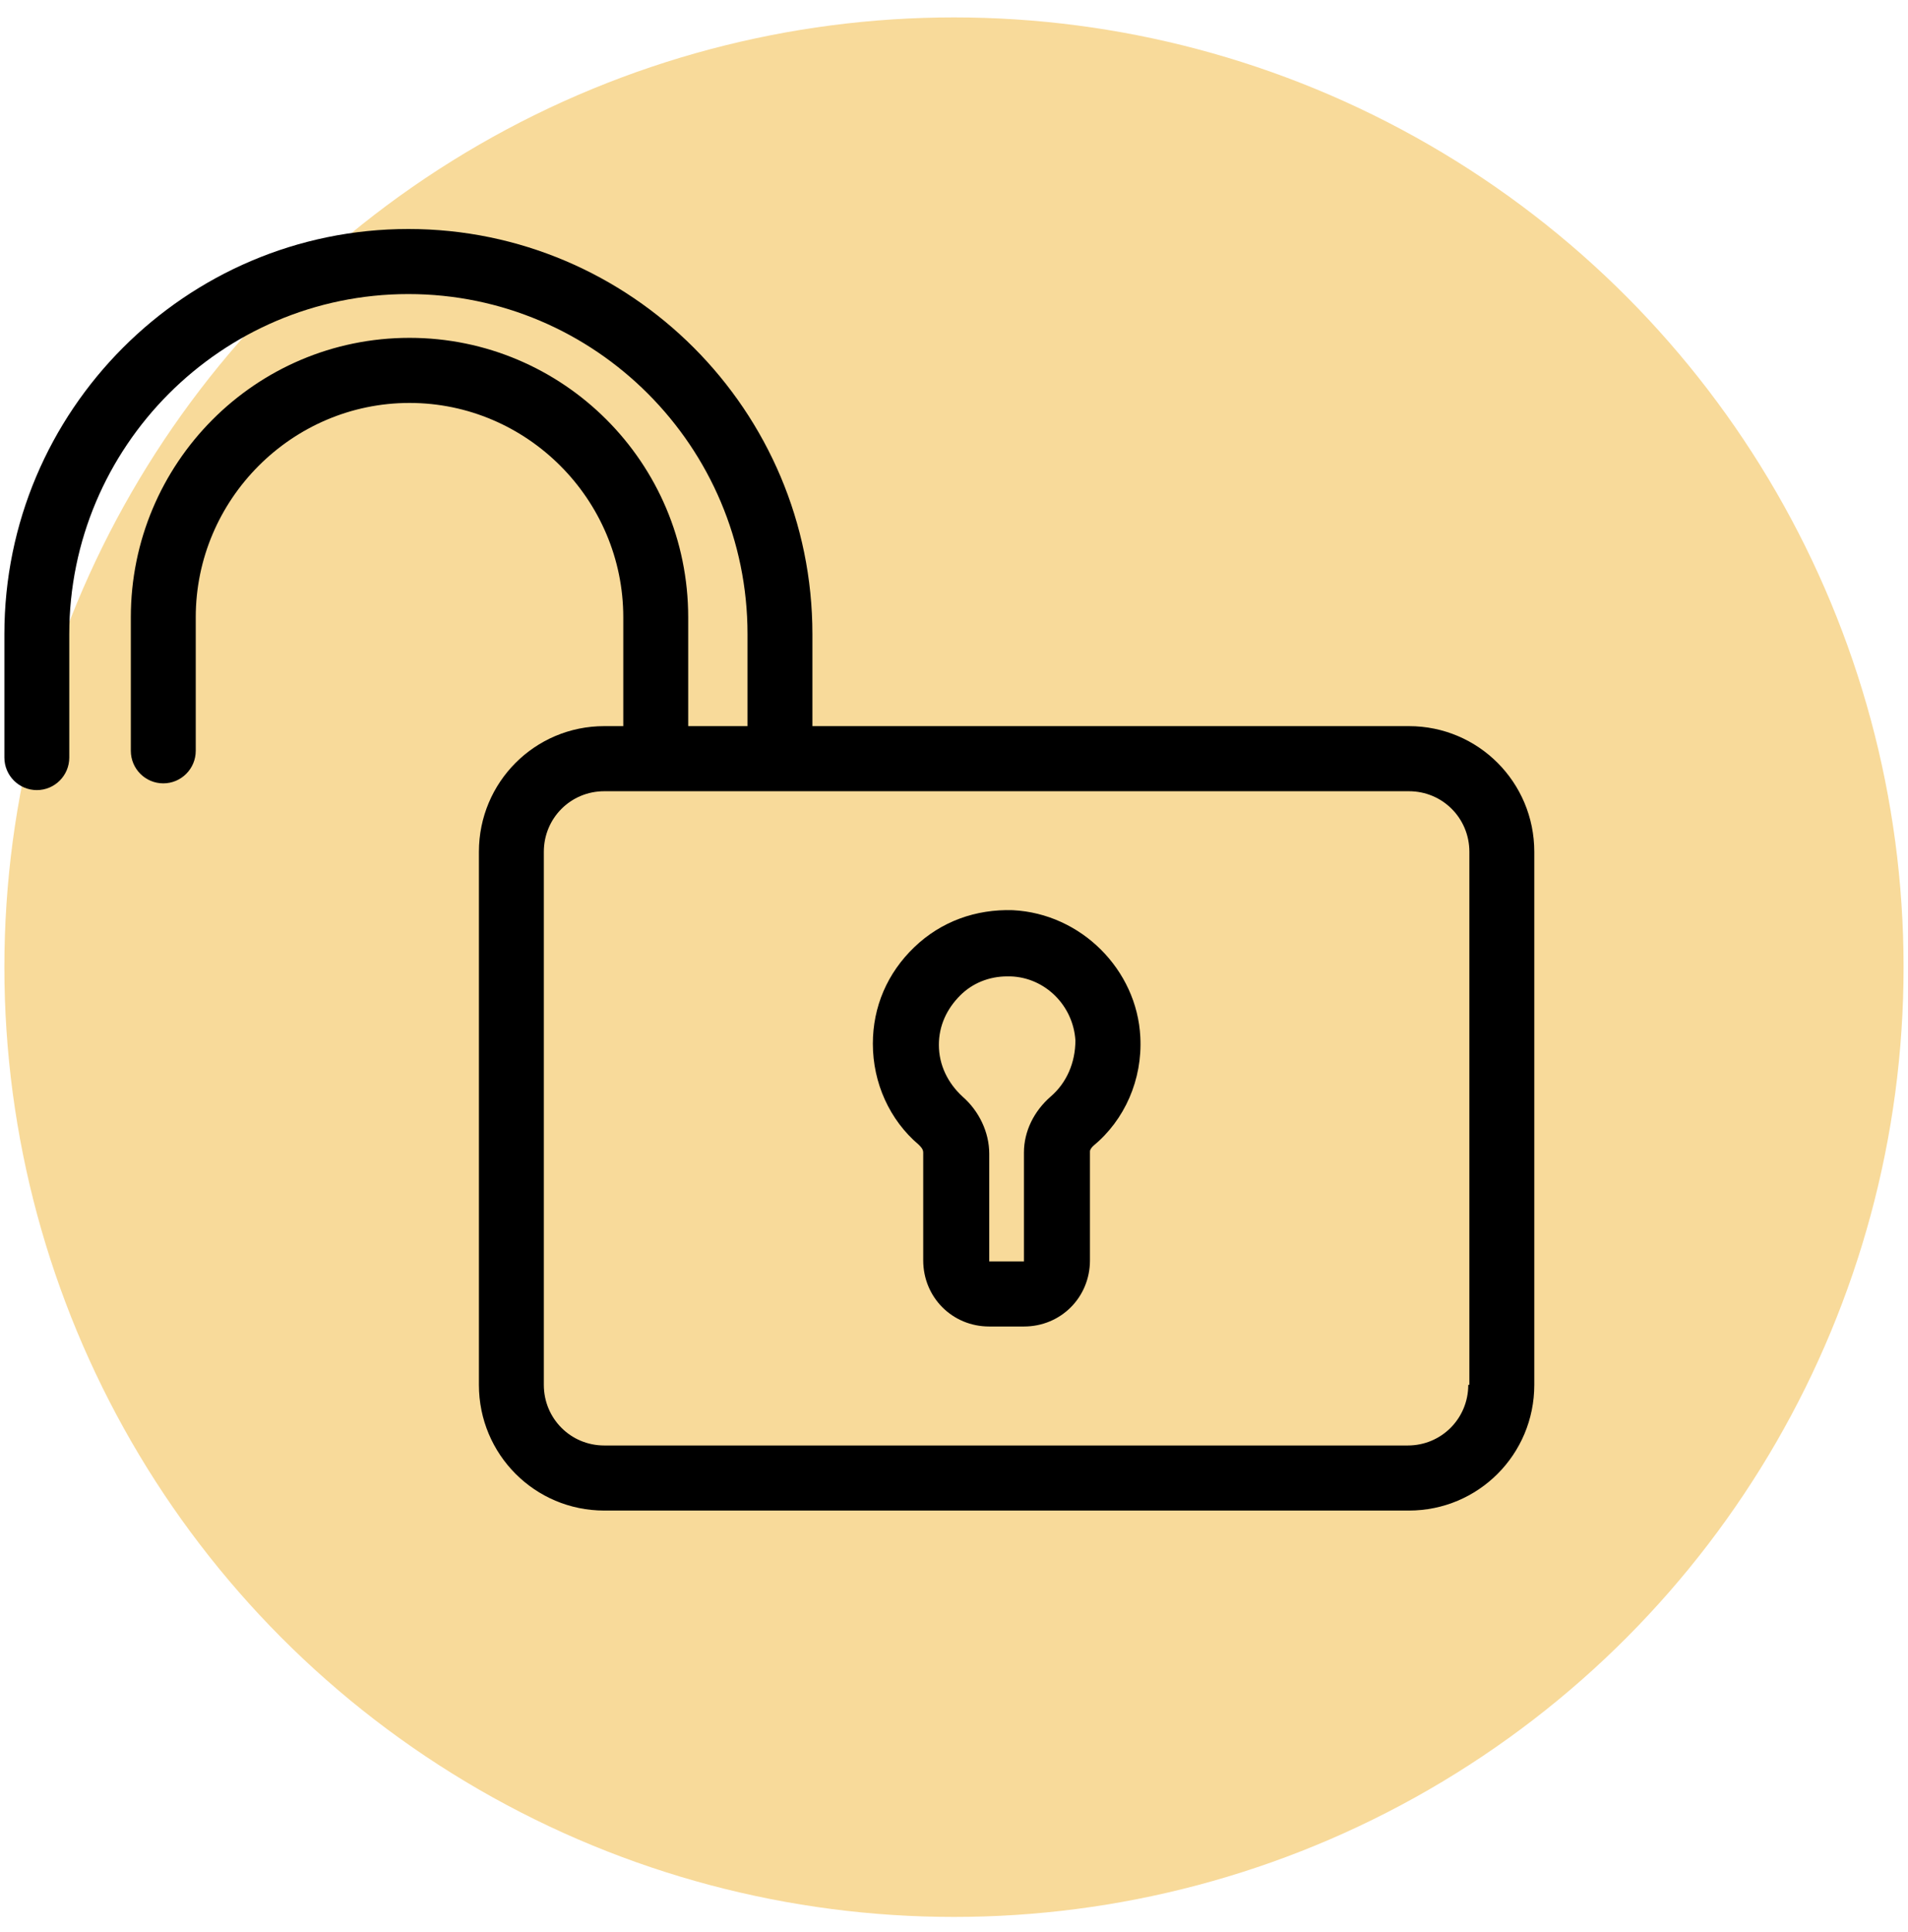
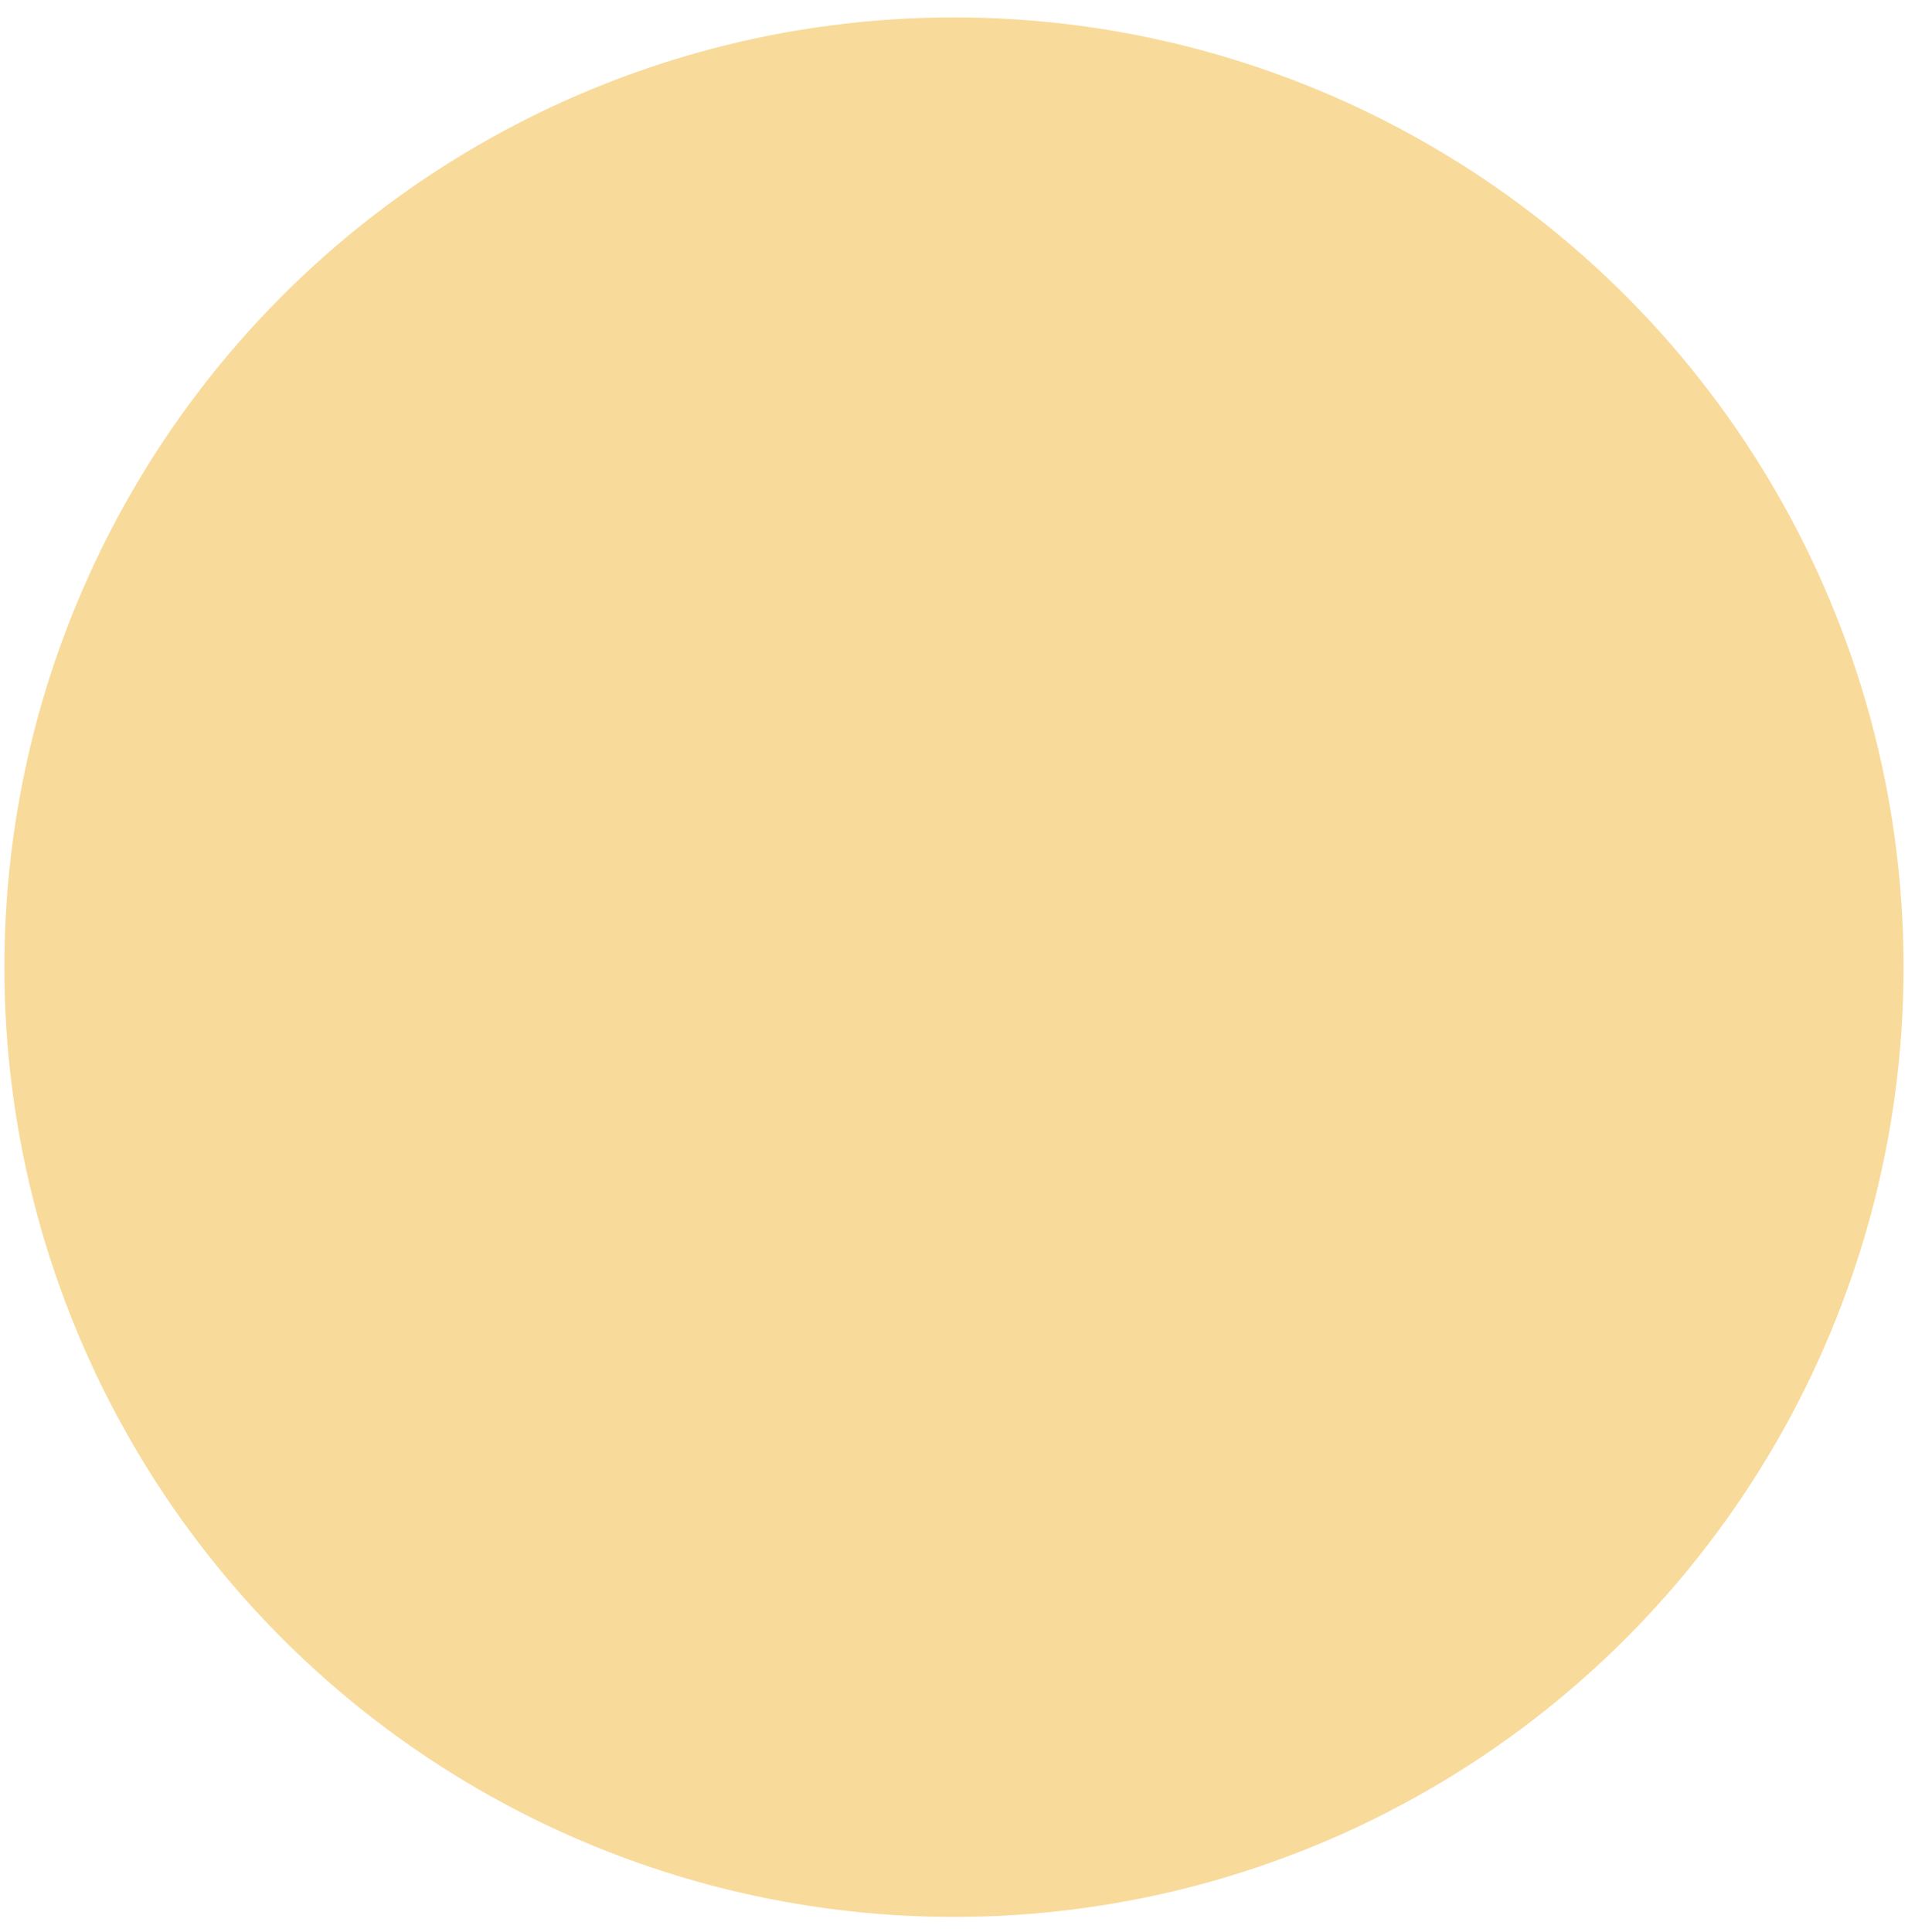
<svg xmlns="http://www.w3.org/2000/svg" width="81" height="82" viewBox="0 0 81 82" fill="none">
  <circle cx="40.499" cy="41.052" r="40.313" fill="#F8DA9A" />
-   <path d="M59.813 30.821H34.489V26.915C34.489 17.436 26.792 9.72 17.337 9.72C7.883 9.72 0.186 17.436 0.186 26.915V32.155C0.186 32.917 0.803 33.536 1.563 33.536C2.324 33.536 2.941 32.917 2.941 32.155V26.915C2.941 18.96 9.403 12.482 17.337 12.482C25.272 12.482 31.734 18.96 31.734 26.915V30.821H29.216V26.201C29.216 19.627 23.894 14.34 17.385 14.34C10.828 14.34 5.554 19.675 5.554 26.201V31.869C5.554 32.631 6.172 33.25 6.932 33.25C7.692 33.25 8.31 32.631 8.31 31.869V26.201C8.31 21.199 12.396 17.103 17.385 17.103C22.374 17.103 26.46 21.199 26.46 26.201V30.821H25.652C22.706 30.821 20.331 33.203 20.331 36.156V58.781C20.331 61.735 22.706 64.116 25.652 64.116H59.813C62.759 64.116 65.135 61.735 65.135 58.781V36.156C65.135 33.203 62.759 30.821 59.813 30.821ZM62.332 58.781C62.332 60.21 61.191 61.354 59.766 61.354H25.652C24.227 61.354 23.087 60.21 23.087 58.781V36.156C23.087 34.727 24.227 33.584 25.652 33.584H59.813C61.239 33.584 62.379 34.727 62.379 36.156V58.781H62.332Z" fill="black" />
-   <path d="M48.41 44.015C48.268 41.157 45.892 38.776 42.994 38.633C41.426 38.585 39.953 39.109 38.813 40.205C37.672 41.3 37.055 42.729 37.055 44.301C37.055 45.968 37.767 47.54 39.003 48.588C39.098 48.683 39.193 48.779 39.193 48.921V53.494C39.193 55.066 40.428 56.304 41.996 56.304H43.469C45.037 56.304 46.272 55.066 46.272 53.494V48.874C46.272 48.779 46.367 48.683 46.415 48.636C47.745 47.54 48.505 45.825 48.41 44.015ZM44.609 46.54C43.897 47.159 43.469 48.016 43.469 48.921V53.542H41.996V48.969C41.996 48.064 41.568 47.159 40.856 46.54C40.238 45.968 39.858 45.206 39.858 44.349C39.858 43.539 40.191 42.824 40.761 42.253C41.283 41.729 41.996 41.443 42.756 41.443C42.804 41.443 42.851 41.443 42.899 41.443C44.372 41.491 45.559 42.681 45.654 44.158C45.654 45.111 45.274 45.968 44.609 46.54Z" fill="black" />
</svg>